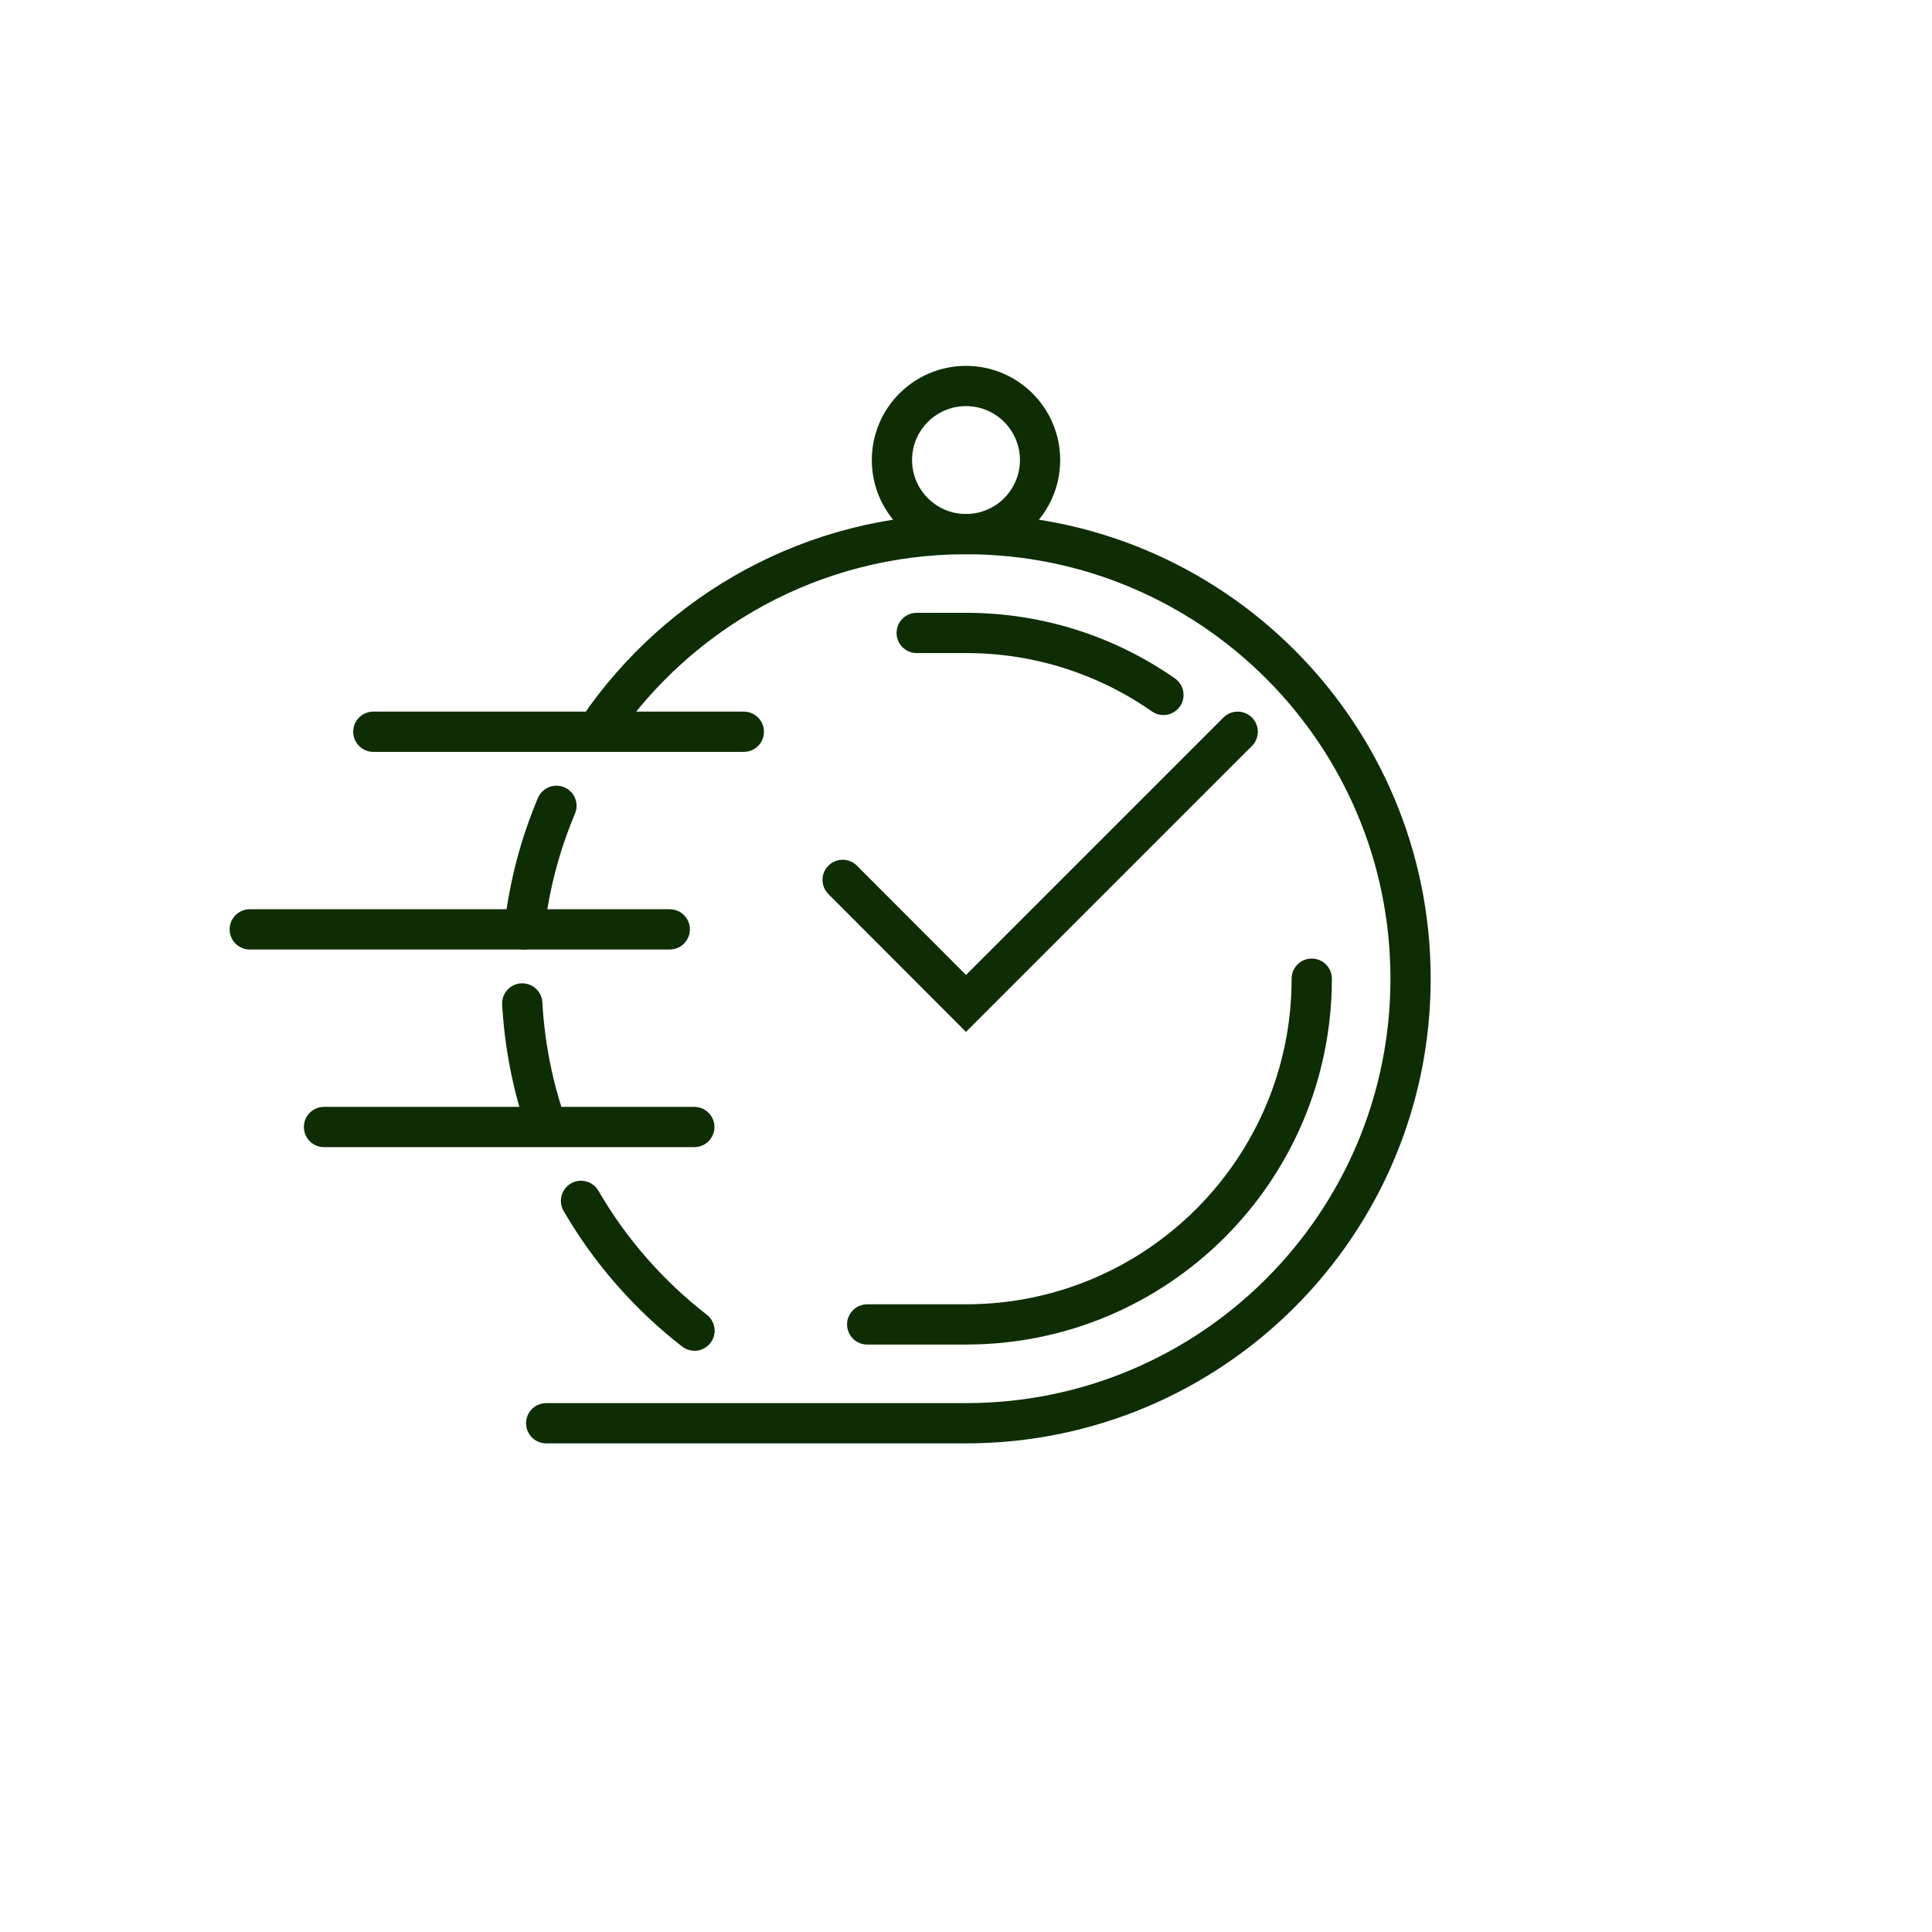
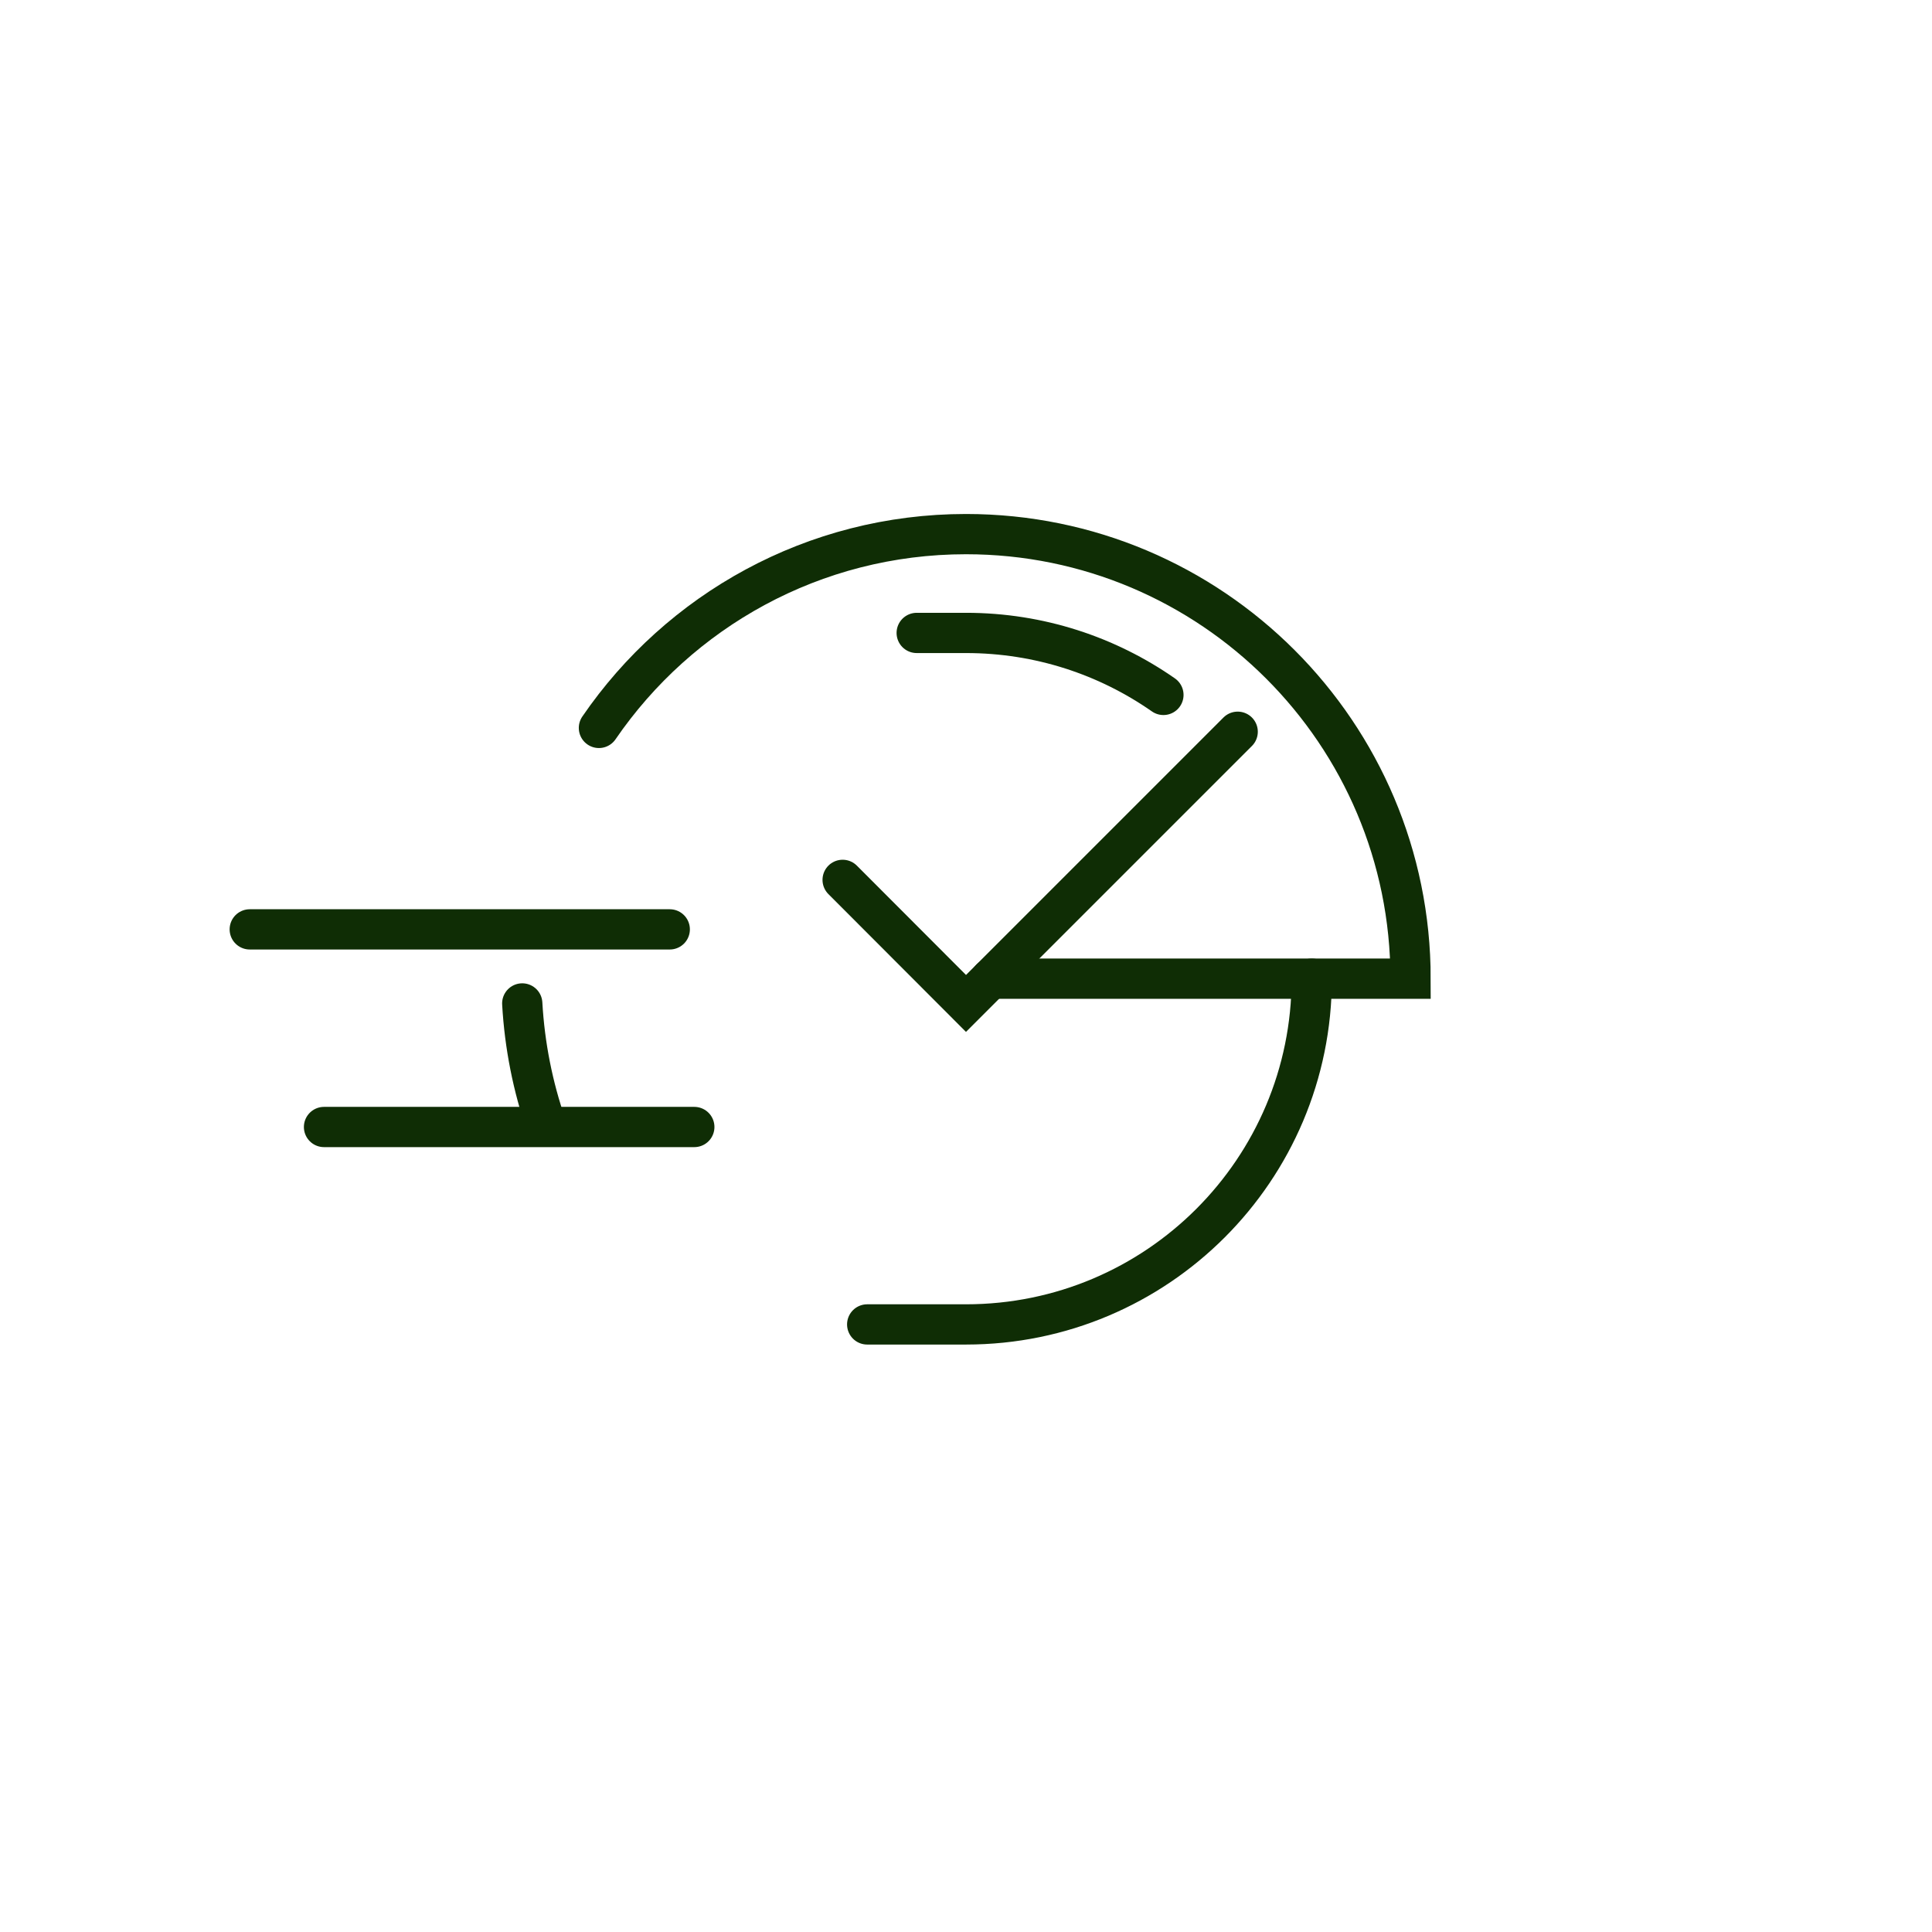
<svg xmlns="http://www.w3.org/2000/svg" id="Layer_2" data-name="Layer 2" viewBox="0 0 96 96">
  <defs>
    <style>
      .cls-1 {
        stroke: #0f2d05;
        stroke-linecap: round;
        stroke-miterlimit: 10;
        stroke-width: 2px;
      }

      .cls-1, .cls-2 {
        fill: none;
      }
    </style>
  </defs>
  <g id="Graphics">
    <circle class="cls-2" cx="48" cy="48" r="48" />
    <g>
-       <line class="cls-1" x1="18.55" y1="36.36" x2="36.96" y2="36.36" />
      <line class="cls-1" x1="12.41" y1="46.18" x2="33.28" y2="46.18" />
      <line class="cls-1" x1="16.1" y1="56" x2="34.5" y2="56" />
-       <path class="cls-1" d="m28.87,59.67c1.45,2.5,3.37,4.69,5.64,6.45" />
      <path class="cls-1" d="m25.95,49.86c.12,2.11.53,4.14,1.19,6.05" />
-       <path class="cls-1" d="m27.65,40.04c-.81,1.92-1.36,3.98-1.6,6.14" />
      <path class="cls-1" d="m65.18,48.63c0,9.49-7.69,17.18-17.18,17.18h-4.91" />
      <path class="cls-1" d="m57.81,34.53c-2.78-1.94-6.16-3.08-9.81-3.08h-2.45" />
-       <path class="cls-1" d="m29.76,36.17c3.98-5.81,10.66-9.63,18.24-9.63,12.2,0,22.09,9.89,22.09,22.09s-9.89,22.09-22.09,22.09h-20.86" />
+       <path class="cls-1" d="m29.76,36.17c3.98-5.81,10.66-9.63,18.24-9.63,12.2,0,22.09,9.89,22.09,22.09h-20.86" />
      <polyline class="cls-1" points="61.5 36.36 48 49.86 41.87 43.72" />
-       <circle class="cls-1" cx="48" cy="22.86" r="3.68" />
    </g>
  </g>
</svg>